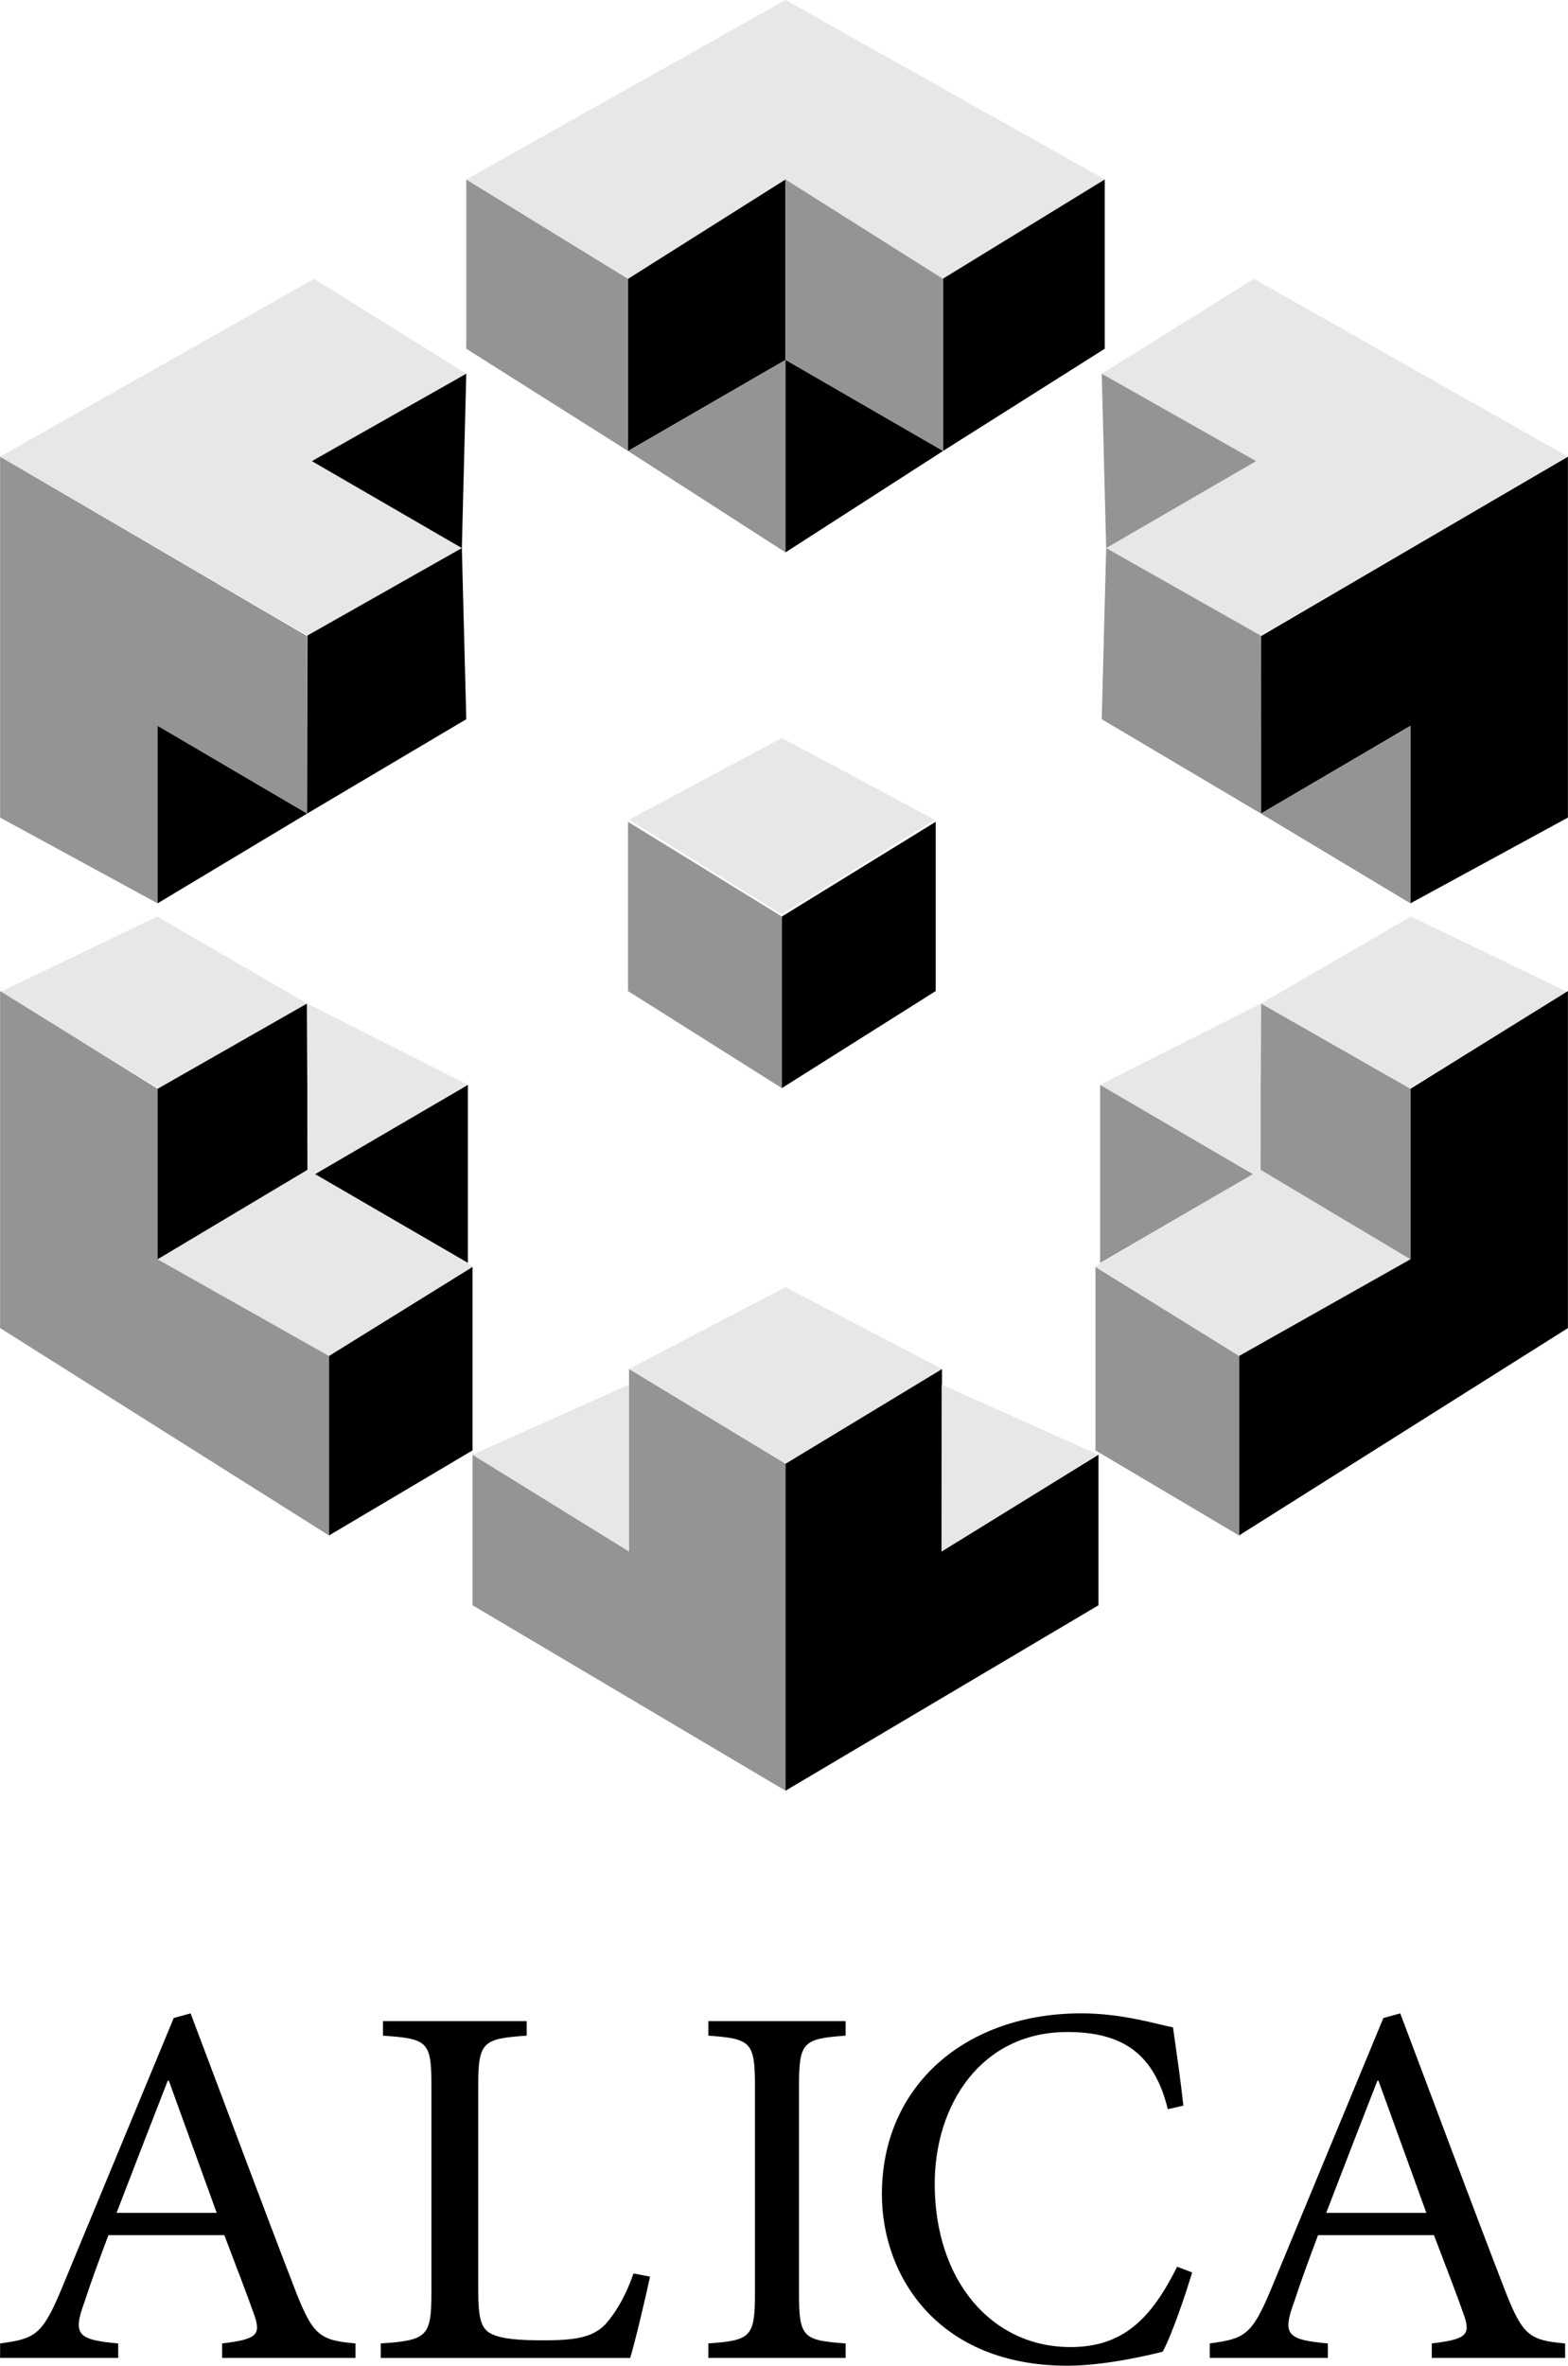
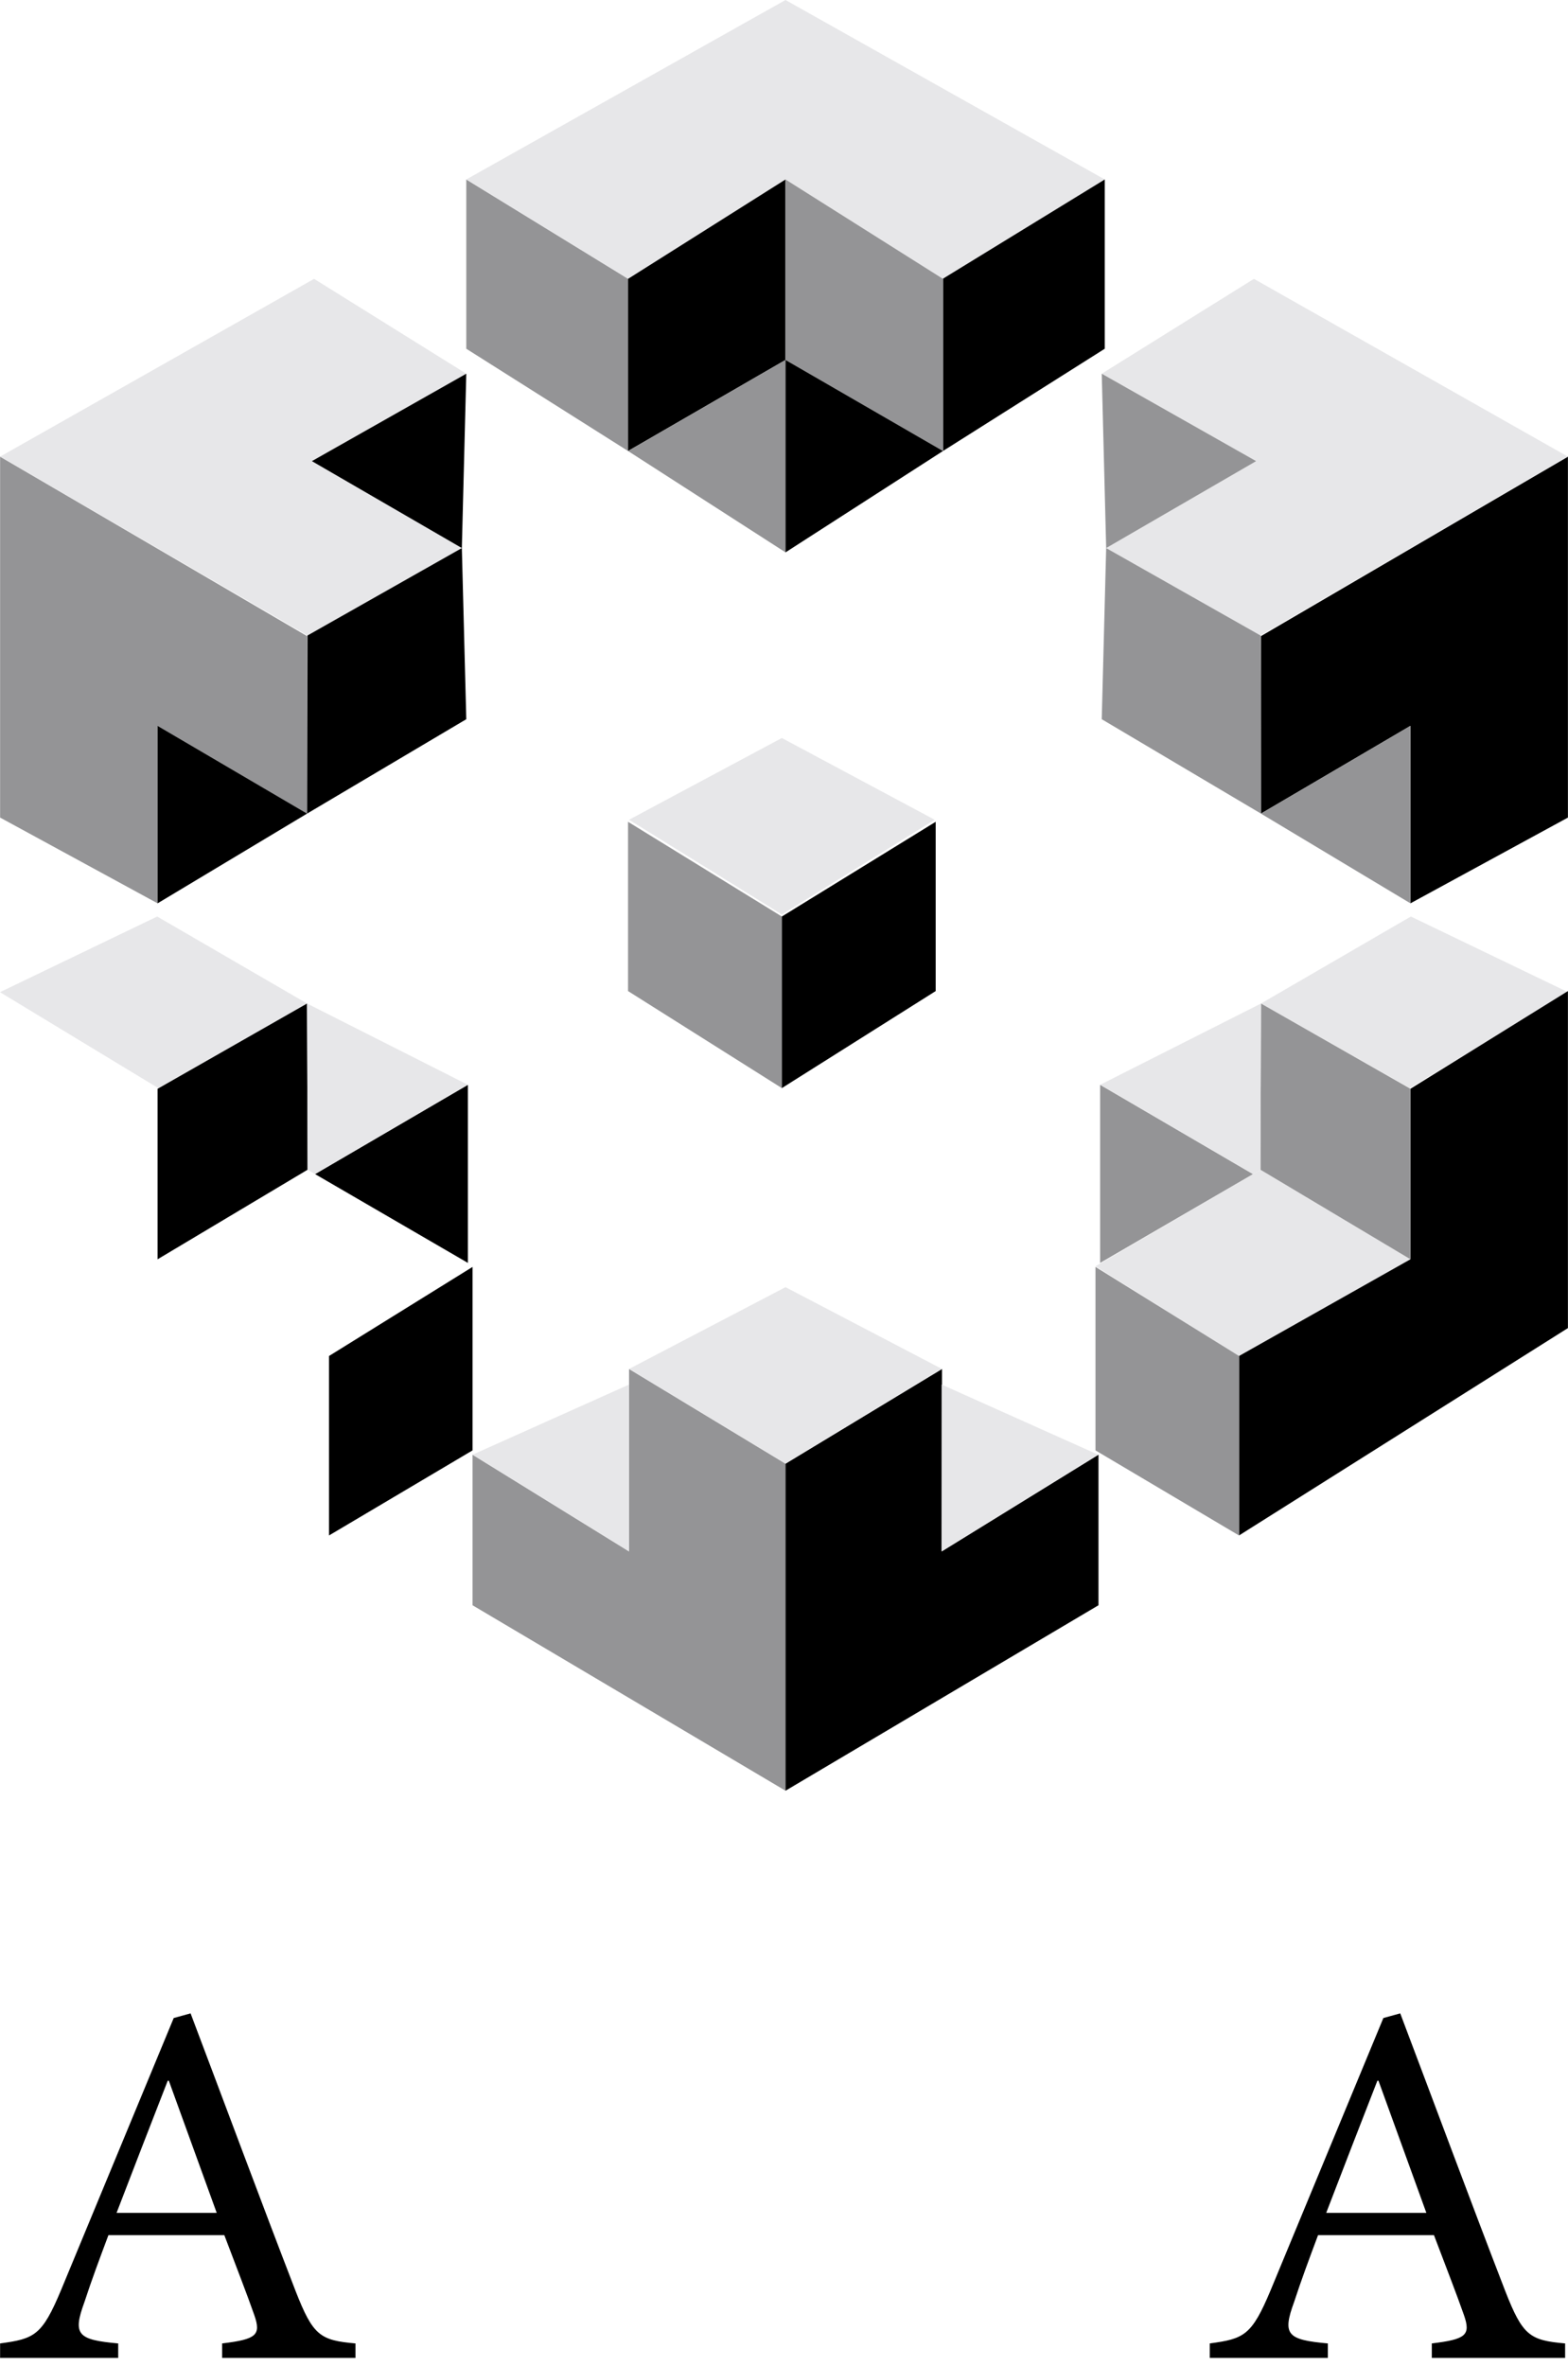
<svg xmlns="http://www.w3.org/2000/svg" width="424.58pt" height="640.36pt" viewBox="0 0 424.58 640.36" version="1.1">
  <defs>
    <clipPath id="clip1">
      <path d="M 341 123 L 424.578 123 L 424.578 245 L 341 245 Z M 341 123 " />
    </clipPath>
    <clipPath id="clip2">
      <path d="M 298 75 L 424.578 75 L 424.578 173 L 298 173 Z M 298 75 " />
    </clipPath>
    <clipPath id="clip3">
      <path d="M 341 248 L 424.578 248 L 424.578 295 L 341 295 Z M 341 248 " />
    </clipPath>
    <clipPath id="clip4">
      <path d="M 335 268 L 424.578 268 L 424.578 416 L 335 416 Z M 335 268 " />
    </clipPath>
    <clipPath id="clip5">
-       <path d="M 238 544 L 323 544 L 323 640.359 L 238 640.359 Z M 238 544 " />
-     </clipPath>
+       </clipPath>
  </defs>
  <g id="surface1">
    <path style=" stroke:none;fill-rule:nonzero;fill:rgb(57.999%,57.999%,58.8%);fill-opacity:1;" d="M 0.027 123.605 L 0.027 221.305 L 42.672 244.516 L 42.672 196.477 L 83.152 220.227 L 83.152 172.188 " />
    <path style=" stroke:none;fill-rule:nonzero;fill:rgb(90.599%,90.599%,91.399%);fill-opacity:1;" d="M 0.027 123.605 L 85.051 75.48 L 126.258 101.156 L 84.449 124.82 L 125.059 148.355 L 83.254 172.02 " />
    <path style=" stroke:none;fill-rule:nonzero;fill:rgb(0%,0%,0%);fill-opacity:1;" d="M 84.449 124.82 L 126.258 101.156 L 125.059 148.352 " />
    <path style=" stroke:none;fill-rule:nonzero;fill:rgb(0%,0%,0%);fill-opacity:1;" d="M 42.672 244.516 L 42.672 196.477 L 83.152 220.227 " />
    <path style=" stroke:none;fill-rule:nonzero;fill:rgb(0%,0%,0%);fill-opacity:1;" d="M 83.254 172.02 L 125.059 148.352 L 126.258 194.68 L 83.152 220.227 Z M 83.254 172.02 " />
    <path style=" stroke:none;fill-rule:nonzero;fill:rgb(90.599%,90.599%,91.399%);fill-opacity:1;" d="M 42.559 248.086 L 83.141 271.637 L 42.852 294.531 L 0 268.566 Z M 42.559 248.086 " />
-     <path style=" stroke:none;fill-rule:nonzero;fill:rgb(90.599%,90.599%,91.399%);fill-opacity:1;" d="M 83.293 316.621 L 127.953 342.754 L 89.234 367.078 L 42.672 340.867 Z M 83.293 316.621 " />
-     <path style=" stroke:none;fill-rule:nonzero;fill:rgb(57.999%,57.999%,58.8%);fill-opacity:1;" d="M 0.027 268.266 L 0.027 359.488 L 89.09 415.625 L 89.09 367.043 L 42.672 340.867 L 42.672 294.715 " />
    <path style=" stroke:none;fill-rule:nonzero;fill:rgb(0%,0%,0%);fill-opacity:1;" d="M 89.09 367.047 L 127.953 342.934 L 127.953 392.594 L 89.09 415.625 Z M 89.09 367.047 " />
    <path style=" stroke:none;fill-rule:nonzero;fill:rgb(0%,0%,0%);fill-opacity:1;" d="M 83.293 316.621 L 83.141 271.637 L 42.672 294.715 L 42.672 340.867 Z M 83.293 316.621 " />
    <path style=" stroke:none;fill-rule:nonzero;fill:rgb(0%,0%,0%);fill-opacity:1;" d="M 85.312 317.805 L 126.695 293.637 L 126.695 341.848 " />
    <path style=" stroke:none;fill-rule:nonzero;fill:rgb(90.599%,90.599%,91.399%);fill-opacity:1;" d="M 126.695 293.637 L 85.312 317.805 L 83.293 316.621 L 83.141 271.637 Z M 126.695 293.637 " />
    <g clip-path="url(#clip1)" clip-rule="nonzero">
      <path style=" stroke:none;fill-rule:nonzero;fill:rgb(0%,0%,0%);fill-opacity:1;" d="M 424.559 123.605 L 424.559 221.305 L 381.914 244.516 L 381.914 196.477 L 341.434 220.227 L 341.434 172.188 " />
    </g>
    <g clip-path="url(#clip2)" clip-rule="nonzero">
      <path style=" stroke:none;fill-rule:nonzero;fill:rgb(90.599%,90.599%,91.399%);fill-opacity:1;" d="M 424.559 123.605 L 339.535 75.48 L 298.328 101.156 L 340.137 124.82 L 299.527 148.355 L 341.336 172.02 " />
    </g>
    <path style=" stroke:none;fill-rule:nonzero;fill:rgb(57.999%,57.999%,58.8%);fill-opacity:1;" d="M 340.137 124.82 L 298.328 101.156 L 299.527 148.352 " />
    <path style=" stroke:none;fill-rule:nonzero;fill:rgb(57.999%,57.999%,58.8%);fill-opacity:1;" d="M 381.914 244.516 L 381.914 196.477 L 341.434 220.227 " />
    <path style=" stroke:none;fill-rule:nonzero;fill:rgb(57.999%,57.999%,58.8%);fill-opacity:1;" d="M 341.336 172.02 L 299.527 148.352 L 298.328 194.68 L 341.434 220.227 Z M 341.336 172.02 " />
    <g clip-path="url(#clip3)" clip-rule="nonzero">
      <path style=" stroke:none;fill-rule:nonzero;fill:rgb(90.599%,90.599%,91.399%);fill-opacity:1;" d="M 382.027 248.086 L 341.445 271.637 L 381.734 294.531 L 424.586 268.566 Z M 382.027 248.086 " />
    </g>
    <path style=" stroke:none;fill-rule:nonzero;fill:rgb(90.599%,90.599%,91.399%);fill-opacity:1;" d="M 341.293 316.621 L 296.633 342.754 L 335.352 367.078 L 381.914 340.867 Z M 341.293 316.621 " />
    <g clip-path="url(#clip4)" clip-rule="nonzero">
      <path style=" stroke:none;fill-rule:nonzero;fill:rgb(0%,0%,0%);fill-opacity:1;" d="M 424.559 268.266 L 424.559 359.488 L 335.496 415.625 L 335.496 367.043 L 381.914 340.867 L 381.914 294.715 " />
    </g>
    <path style=" stroke:none;fill-rule:nonzero;fill:rgb(57.999%,57.999%,58.8%);fill-opacity:1;" d="M 335.496 367.047 L 296.633 342.934 L 296.633 392.594 L 335.496 415.625 Z M 335.496 367.047 " />
    <path style=" stroke:none;fill-rule:nonzero;fill:rgb(57.999%,57.999%,58.8%);fill-opacity:1;" d="M 341.293 316.621 L 341.445 271.637 L 381.914 294.715 L 381.914 340.867 Z M 341.293 316.621 " />
    <path style=" stroke:none;fill-rule:nonzero;fill:rgb(57.999%,57.999%,58.8%);fill-opacity:1;" d="M 339.273 317.805 L 297.891 293.637 L 297.891 341.848 " />
    <path style=" stroke:none;fill-rule:nonzero;fill:rgb(90.599%,90.599%,91.399%);fill-opacity:1;" d="M 297.891 293.637 L 339.273 317.805 L 341.293 316.621 L 341.445 271.637 Z M 297.891 293.637 " />
    <path style=" stroke:none;fill-rule:nonzero;fill:rgb(57.999%,57.999%,58.8%);fill-opacity:1;" d="M 212.699 484.715 L 127.953 434.516 L 127.953 393.766 L 170.328 419.945 L 170.328 370.555 L 212.699 396.191 " />
    <path style=" stroke:none;fill-rule:nonzero;fill:rgb(0%,0%,0%);fill-opacity:1;" d="M 212.699 484.715 L 297.445 434.516 L 297.445 393.766 L 254.984 419.945 L 255.07 370.555 L 212.699 396.191 " />
    <path style=" stroke:none;fill-rule:nonzero;fill:rgb(90.599%,90.599%,91.399%);fill-opacity:1;" d="M 170.328 370.555 L 212.699 396.191 L 255.07 370.555 L 212.699 348.414 Z M 170.328 370.555 " />
    <path style=" stroke:none;fill-rule:nonzero;fill:rgb(90.599%,90.599%,91.399%);fill-opacity:1;" d="M 170.32 221.898 L 211.707 247.539 L 253.098 221.898 L 211.707 199.762 Z M 170.32 221.898 " />
    <path style=" stroke:none;fill-rule:nonzero;fill:rgb(57.999%,57.999%,58.8%);fill-opacity:1;" d="M 211.707 248.086 L 211.707 294.531 L 170.059 268.266 L 170.059 222.445 Z M 211.707 248.086 " />
    <path style=" stroke:none;fill-rule:nonzero;fill:rgb(57.999%,57.999%,58.8%);fill-opacity:1;" d="M 170.059 75.434 L 170.059 122.078 L 126.258 94.398 L 126.258 48.578 Z M 170.059 75.434 " />
    <path style=" stroke:none;fill-rule:nonzero;fill:rgb(0%,0%,0%);fill-opacity:1;" d="M 211.707 248.086 L 211.707 294.531 L 253.363 268.266 L 253.363 222.445 Z M 211.707 248.086 " />
    <path style=" stroke:none;fill-rule:nonzero;fill:rgb(90.599%,90.599%,91.399%);fill-opacity:1;" d="M 212.699 0 L 126.258 48.578 L 170.059 75.48 L 212.699 48.578 L 255.344 75.48 L 299.141 48.578 " />
    <path style=" stroke:none;fill-rule:nonzero;fill:rgb(0%,0%,0%);fill-opacity:1;" d="M 170.059 122.078 L 170.059 75.48 L 212.699 48.578 L 212.699 97.43 Z M 170.059 122.078 " />
    <path style=" stroke:none;fill-rule:nonzero;fill:rgb(57.999%,57.999%,58.8%);fill-opacity:1;" d="M 212.699 149.516 L 212.699 97.43 L 170.059 122.078 " />
-     <path style=" stroke:none;fill-rule:nonzero;fill:rgb(0%,0%,0%);fill-opacity:1;" d="M 255.34 75.434 L 255.34 122.078 L 299.145 94.398 L 299.145 48.578 Z M 255.34 75.434 " />
+     <path style=" stroke:none;fill-rule:nonzero;fill:rgb(0%,0%,0%);fill-opacity:1;" d="M 255.34 75.434 L 255.34 122.078 L 299.145 94.398 L 299.145 48.578 M 255.34 75.434 " />
    <path style=" stroke:none;fill-rule:nonzero;fill:rgb(57.999%,57.999%,58.8%);fill-opacity:1;" d="M 255.34 122.078 L 255.34 75.48 L 212.699 48.578 L 212.699 97.43 Z M 255.34 122.078 " />
    <path style=" stroke:none;fill-rule:nonzero;fill:rgb(0%,0%,0%);fill-opacity:1;" d="M 212.699 149.516 L 212.699 97.43 L 255.344 122.078 " />
    <path style=" stroke:none;fill-rule:nonzero;fill:rgb(90.599%,90.599%,91.399%);fill-opacity:1;" d="M 127.953 393.762 L 170.328 419.941 L 170.328 374.781 " />
    <path style=" stroke:none;fill-rule:nonzero;fill:rgb(90.599%,90.599%,91.399%);fill-opacity:1;" d="M 297.355 393.762 L 254.984 419.941 L 254.984 374.781 " />
-     <path style=" stroke:none;fill-rule:nonzero;fill:rgb(0%,0%,0%);fill-opacity:1;" d="M 176.012 616.238 C 175.113 620.586 171.984 633.91 170.641 638.258 L 103.105 638.258 L 103.105 634.328 C 115.629 633.488 116.82 632.508 116.82 620.586 L 116.82 564.48 C 116.82 552.555 115.777 551.855 103.699 551.016 L 103.699 547.086 L 142.613 547.086 L 142.613 551.016 C 130.836 551.855 129.492 552.555 129.492 564.48 L 129.492 619.883 C 129.492 627.457 130.238 630.262 132.922 631.668 C 135.902 633.211 140.973 633.488 147.234 633.488 C 155.434 633.488 160.504 632.785 163.934 629.137 C 166.469 626.336 169.301 621.848 171.535 615.395 " />
-     <path style=" stroke:none;fill-rule:nonzero;fill:rgb(0%,0%,0%);fill-opacity:1;" d="M 191.805 638.254 L 191.805 634.328 C 203.305 633.488 204.426 632.648 204.426 620.723 L 204.426 564.621 C 204.426 552.695 203.305 551.855 191.805 551.016 L 191.805 547.086 L 228.98 547.086 L 228.98 551.016 C 217.477 551.855 216.352 552.695 216.352 564.621 L 216.352 620.723 C 216.352 632.785 217.477 633.488 228.98 634.328 L 228.98 638.254 " />
    <g clip-path="url(#clip5)" clip-rule="nonzero">
      <path style=" stroke:none;fill-rule:nonzero;fill:rgb(0%,0%,0%);fill-opacity:1;" d="M 322.816 615.113 C 320.848 621.566 317.348 631.945 314.816 636.574 C 310.891 637.555 299.109 640.359 289.012 640.359 C 254.086 640.359 238.797 616.238 238.797 593.934 C 238.797 564.48 261.516 544.98 292.797 544.98 C 304.156 544.98 313.695 548.066 317.621 548.77 C 318.742 556.766 319.59 562.379 320.43 569.949 L 316.219 570.93 C 312.574 556.062 304.156 550.035 289.012 550.035 C 265.586 550.035 253.102 569.809 253.102 591.129 C 253.102 617.359 268.531 635.312 289.852 635.312 C 304.156 635.312 311.73 627.594 318.742 613.57 " />
    </g>
    <path style=" stroke:none;fill-rule:nonzero;fill:rgb(0%,0%,0%);fill-opacity:1;" d="M 373.258 563.215 L 372.965 563.215 C 368.246 575.277 363.535 587.48 359.109 598.984 L 386.227 598.984 Z M 387.699 638.254 L 387.699 634.328 C 396.984 633.211 398.305 632.086 396.391 626.613 C 394.477 621.145 391.531 613.57 388.285 605.016 L 356.902 605.016 C 354.543 611.324 352.336 617.219 350.418 623.109 C 347.176 631.945 348.5 633.348 359.555 634.328 L 359.555 638.254 L 327.574 638.254 L 327.574 634.328 C 336.863 633.07 338.922 632.223 344.078 619.879 L 374.586 546.246 L 379.152 544.984 C 388.285 569.109 398.16 595.758 407.594 620.164 C 412.309 632.223 414.227 633.488 423.801 634.328 L 423.801 638.254 " />
    <path style=" stroke:none;fill-rule:nonzero;fill:rgb(0%,0%,0%);fill-opacity:1;" d="M 45.715 563.215 L 45.418 563.215 C 40.703 575.277 35.988 587.48 31.566 598.984 L 58.68 598.984 Z M 60.152 638.254 L 60.152 634.328 C 69.438 633.211 70.762 632.086 68.844 626.613 C 66.93 621.145 63.984 613.57 60.742 605.016 L 29.359 605.016 C 26.996 611.324 24.789 617.219 22.871 623.109 C 19.633 631.945 20.957 633.348 32.008 634.328 L 32.008 638.254 L 0.027 638.254 L 0.027 634.328 C 9.316 633.07 11.379 632.223 16.535 619.879 L 47.039 546.246 L 51.605 544.984 C 60.742 569.109 70.617 595.758 80.047 620.164 C 84.762 632.223 86.68 633.488 96.254 634.328 L 96.254 638.254 " />
  </g>
</svg>